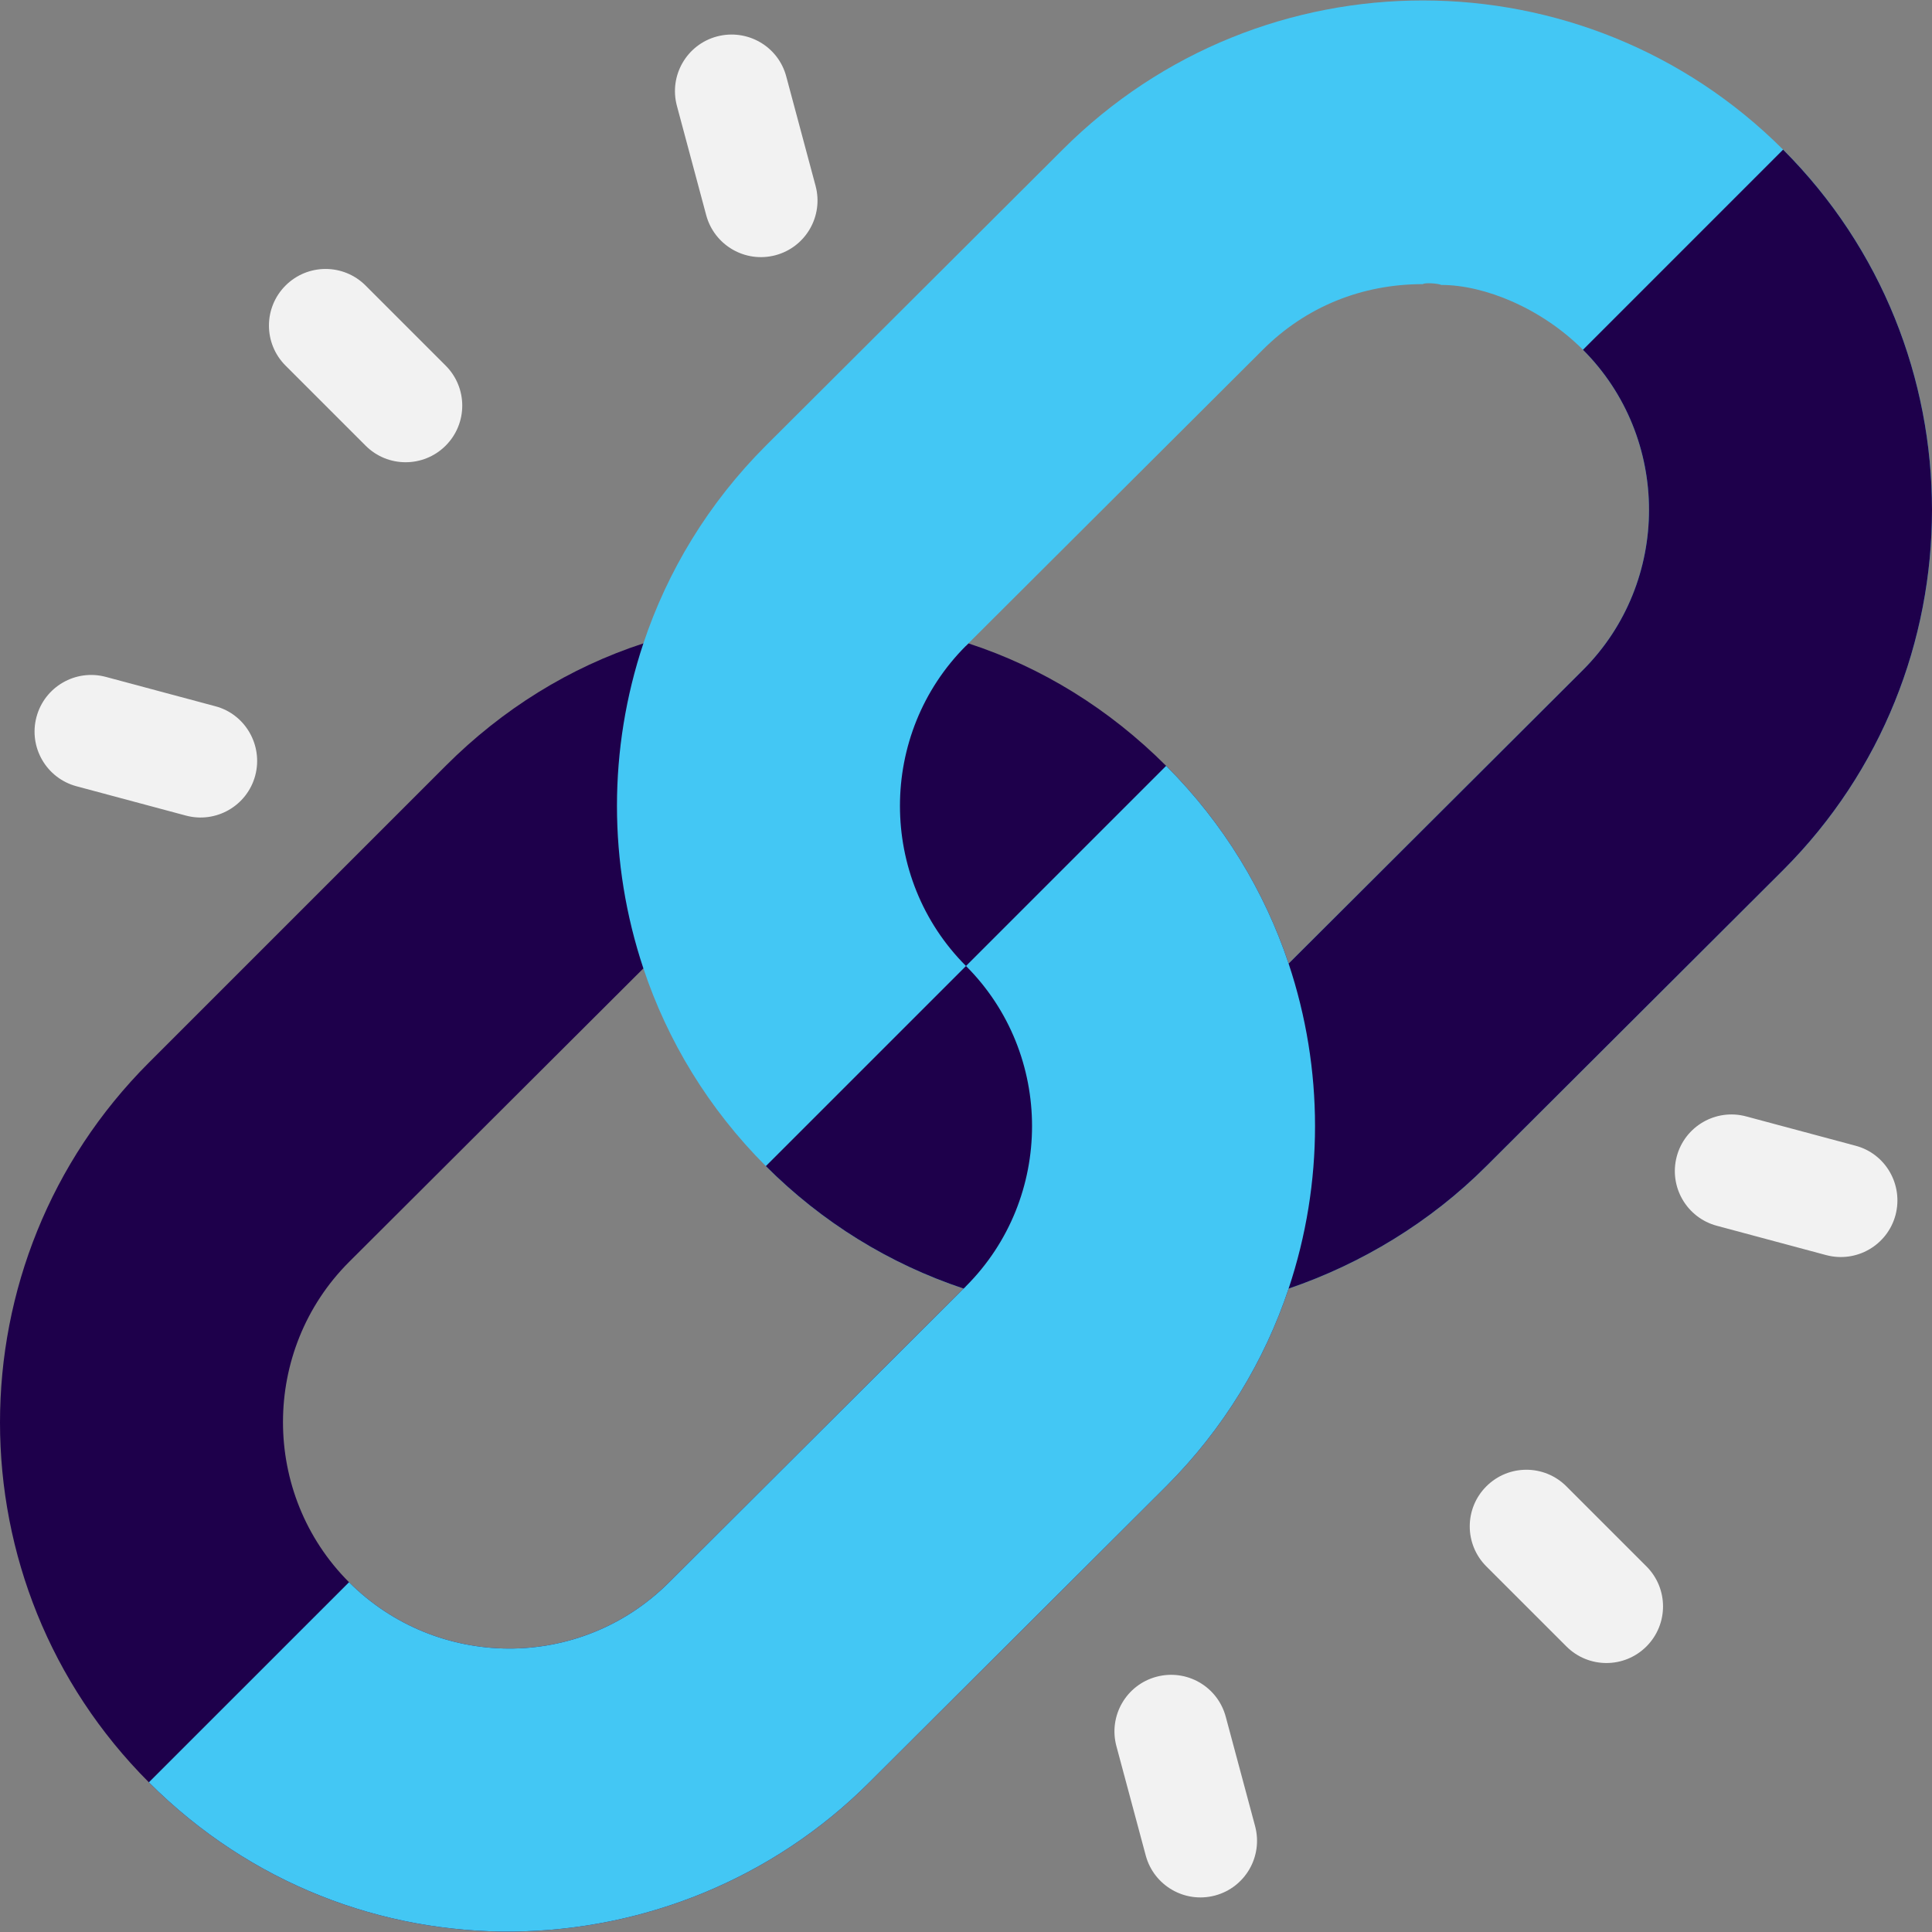
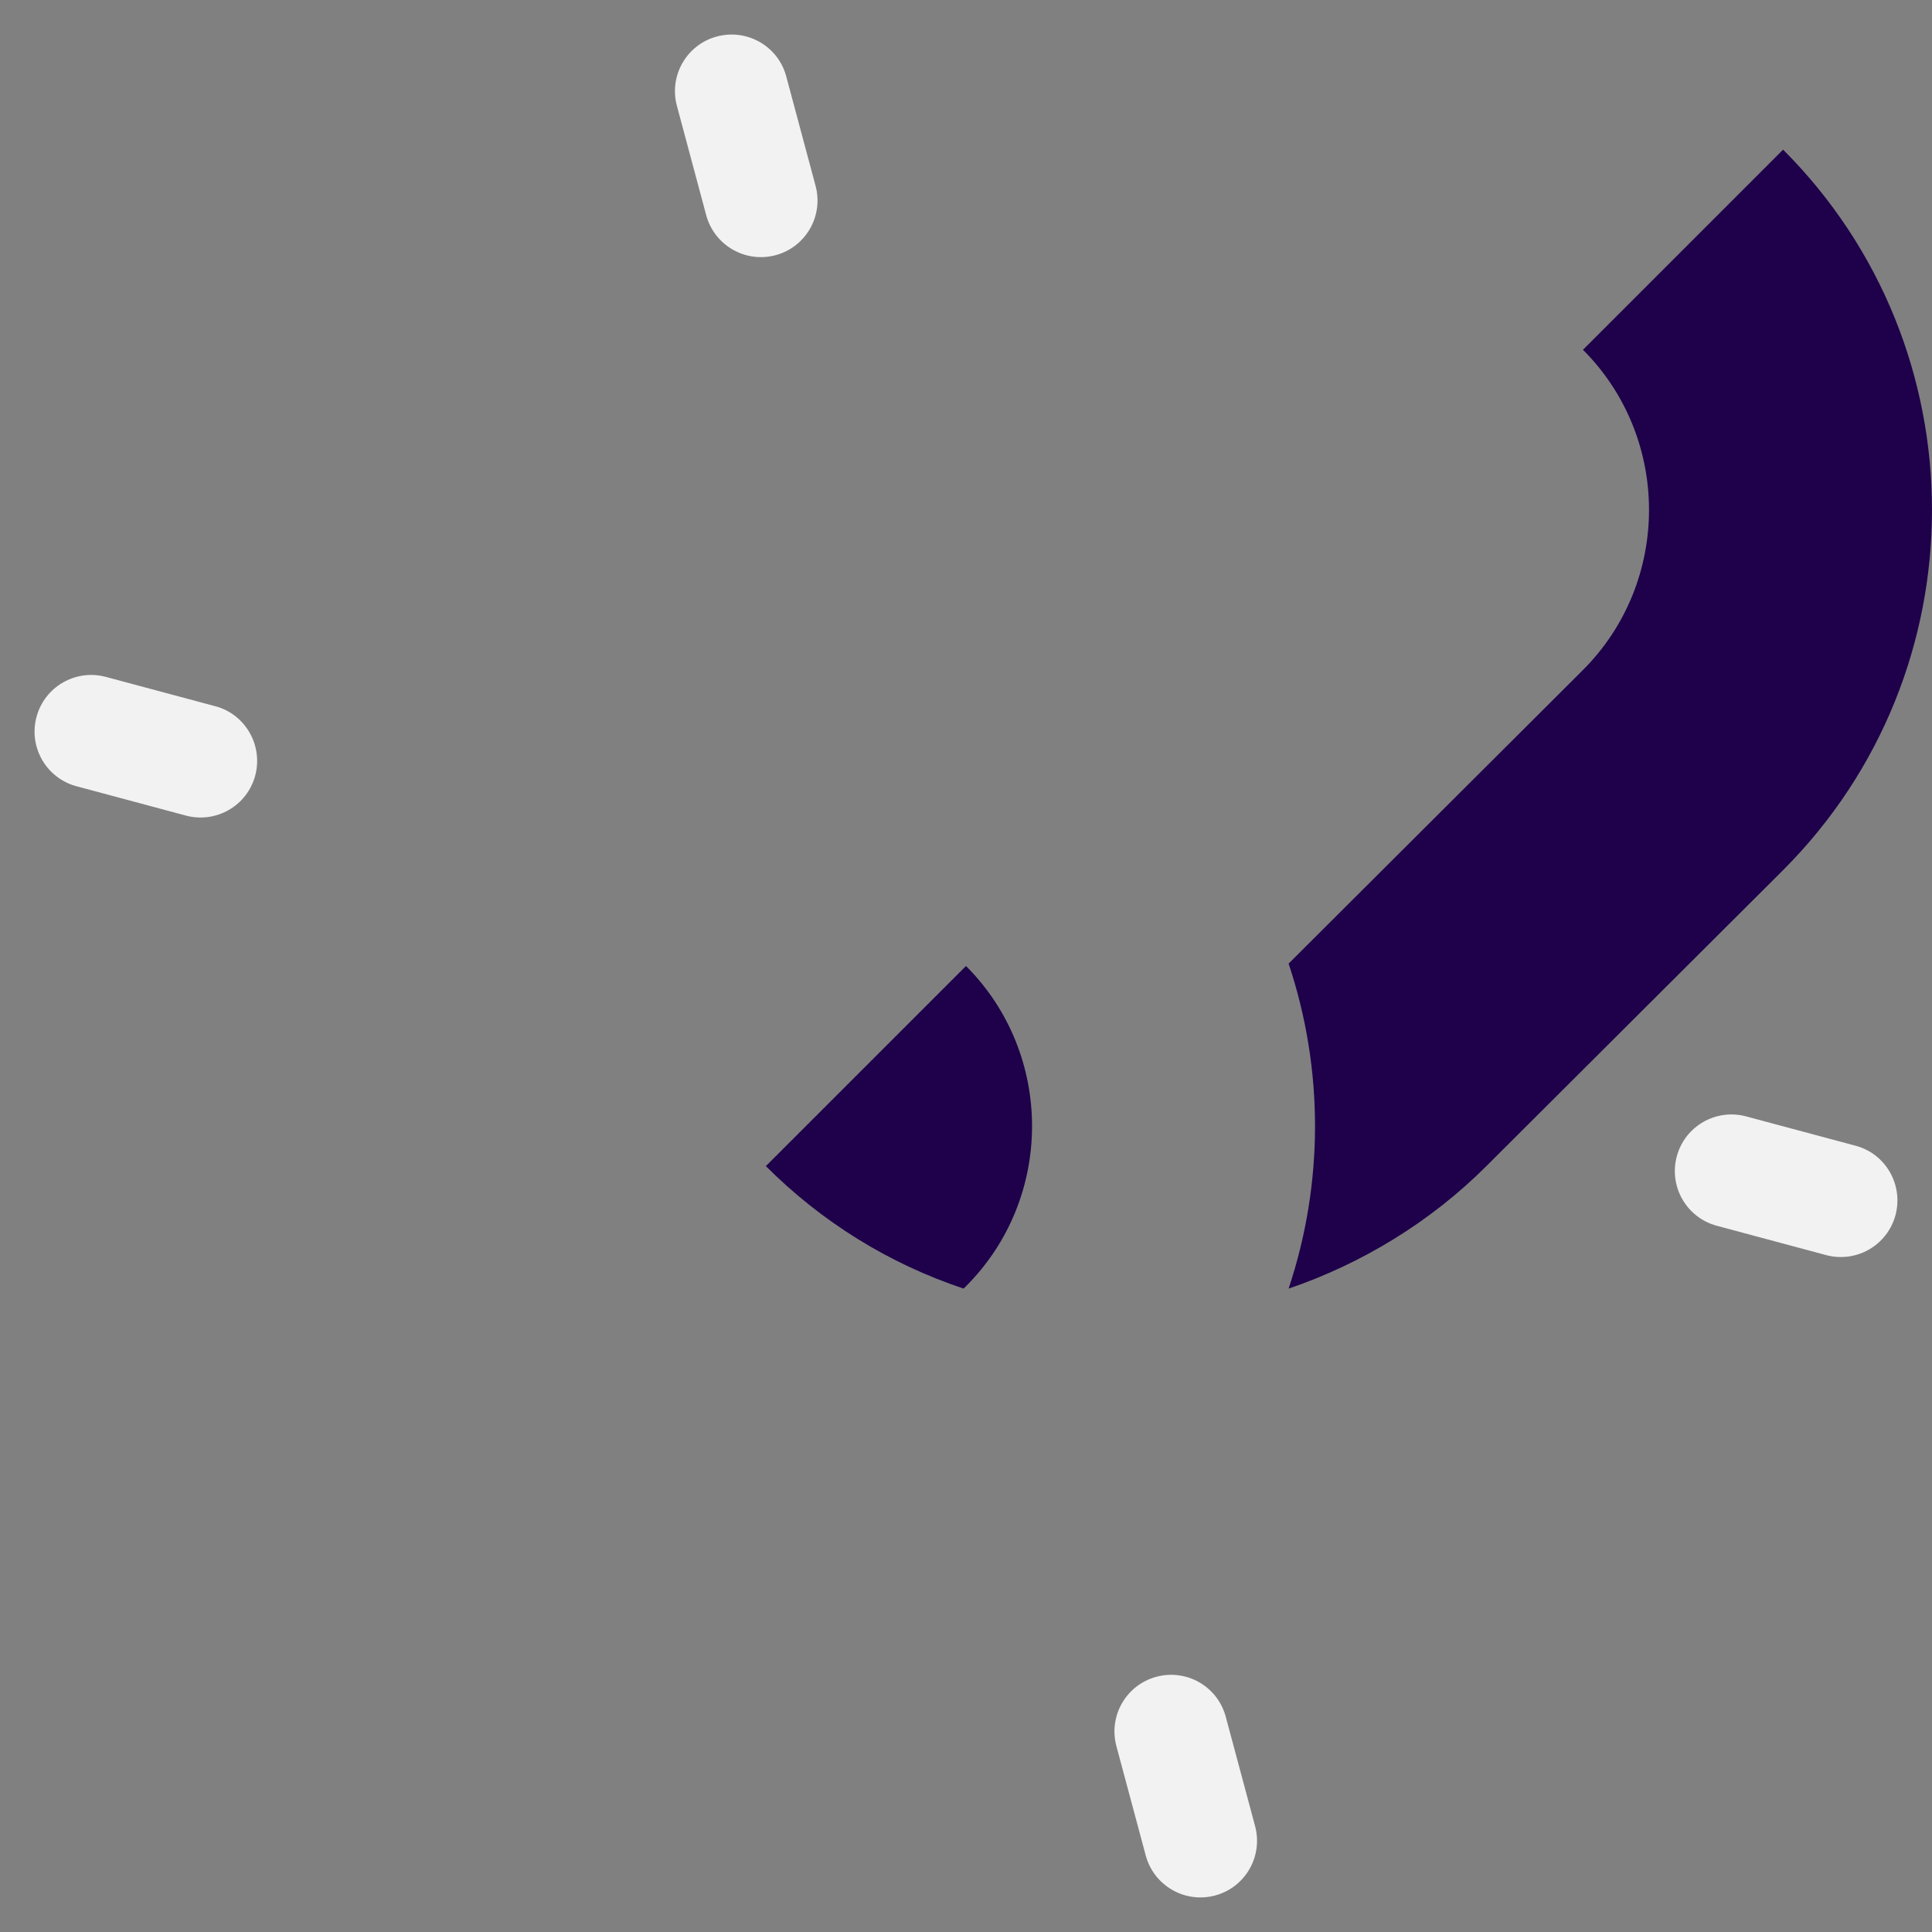
<svg xmlns="http://www.w3.org/2000/svg" width="64" height="64" viewBox="0 0 64 64" fill="none">
  <rect x="0" y="0" width="64" height="64" fill="#808080" stroke="none" />
-   <path d="M42.687 42.687L48.76 33.485L42.687 31.92C41.891 29.534 40.539 27.279 38.63 25.37C36.747 23.487 34.519 22.108 32.08 21.313L32 21.392L24.601 21.101L21.313 21.313C18.873 22.108 16.646 23.487 14.763 25.37L4.932 35.201C-1.644 41.777 -1.644 52.466 4.932 59.042C11.694 65.805 22.381 65.46 28.799 59.042L38.63 49.237C40.539 47.327 41.892 45.073 42.687 42.687ZM22.169 52.413C19.199 55.383 14.453 55.303 11.562 52.413C8.645 49.496 8.645 44.722 11.562 41.805L21.313 32.079L26.643 37.356L32 42.607L22.169 52.413Z" fill="#1E004B" />
-   <path d="M38.63 49.237L28.799 59.042C22.381 65.46 11.694 65.805 4.932 59.042L11.562 52.413C14.453 55.303 19.199 55.383 22.169 52.413L32 42.607L26.643 37.356L38.63 25.37C40.539 27.279 41.892 29.534 42.687 31.92L48.76 33.485L42.687 42.687C41.892 45.073 40.539 47.327 38.63 49.237Z" fill="#43C7F4" />
-   <path d="M51.889 54.54L49.237 51.889C48.504 51.156 48.504 49.969 49.237 49.237C49.97 48.504 51.156 48.504 51.889 49.237L54.541 51.889C55.273 52.621 55.273 53.807 54.541 54.54C53.808 55.273 52.622 55.273 51.889 54.54Z" fill="#F2F2F2" />
-   <path d="M12.111 14.763L9.459 12.111C8.726 11.378 8.726 10.192 9.459 9.459C10.192 8.727 11.378 8.726 12.111 9.459L14.763 12.111C15.496 12.844 15.496 14.03 14.763 14.763C14.03 15.495 12.844 15.496 12.111 14.763Z" fill="#F2F2F2" />
  <path d="M55.545 38.308C55.813 37.307 56.842 36.714 57.842 36.982L61.465 37.953C62.466 38.216 63.057 39.25 62.791 40.251C62.523 41.252 61.495 41.844 60.494 41.577L56.871 40.605C55.877 40.339 55.277 39.315 55.545 38.308Z" fill="#F2F2F2" />
  <path d="M1.209 23.749C1.477 22.748 2.505 22.155 3.506 22.423L7.129 23.394C8.126 23.655 8.721 24.689 8.455 25.691C8.187 26.692 7.159 27.285 6.158 27.017L2.535 26.046C1.54 25.78 0.94 24.756 1.209 23.749Z" fill="#F2F2F2" />
  <path d="M37.954 61.465L36.982 57.842C36.714 56.841 37.307 55.813 38.308 55.545C39.309 55.277 40.336 55.866 40.605 56.871L41.577 60.494C41.844 61.495 41.252 62.523 40.251 62.791C39.244 63.059 38.22 62.459 37.954 61.465Z" fill="#F2F2F2" />
  <path d="M23.394 7.128L22.423 3.505C22.155 2.504 22.748 1.476 23.749 1.208C24.75 0.943 25.779 1.529 26.046 2.534L27.017 6.157C27.285 7.158 26.692 8.186 25.691 8.454C24.685 8.722 23.661 8.122 23.394 7.128Z" fill="#F2F2F2" />
-   <path d="M59.068 4.957C52.491 -1.619 41.804 -1.646 35.201 4.957L25.37 14.763C23.461 16.672 22.108 18.926 21.313 21.313C20.146 24.813 20.146 28.579 21.313 32.079C22.108 34.466 23.461 36.72 25.37 38.629C27.227 40.486 29.454 41.864 31.92 42.687L32 42.607C34.917 39.69 34.917 34.917 32 32C29.083 29.083 29.083 24.309 32 21.392L41.831 11.587C43.263 10.155 45.119 9.412 47.135 9.412C47.187 9.359 47.638 9.386 47.744 9.439C49.176 9.439 51.059 10.207 52.438 11.587C55.355 14.504 55.355 19.277 52.438 22.194L42.687 31.92C43.854 35.42 43.854 39.186 42.687 42.687C45.1 41.865 47.381 40.486 49.237 38.629L59.068 28.823C65.644 22.247 65.644 11.534 59.068 4.957Z" fill="#43C7F4" />
  <path d="M32 42.607L31.921 42.686C29.454 41.864 27.227 40.486 25.37 38.629L32 32C34.917 34.917 34.917 39.69 32 42.607Z" fill="#1E004B" />
  <path d="M59.068 28.823L49.237 38.629C47.38 40.486 45.1 41.865 42.687 42.687C43.854 39.186 43.854 35.42 42.687 31.92L52.438 22.194C55.355 19.277 55.355 14.504 52.438 11.587L59.067 4.957C65.644 11.533 65.644 22.247 59.068 28.823Z" fill="#1E004B" />
</svg>